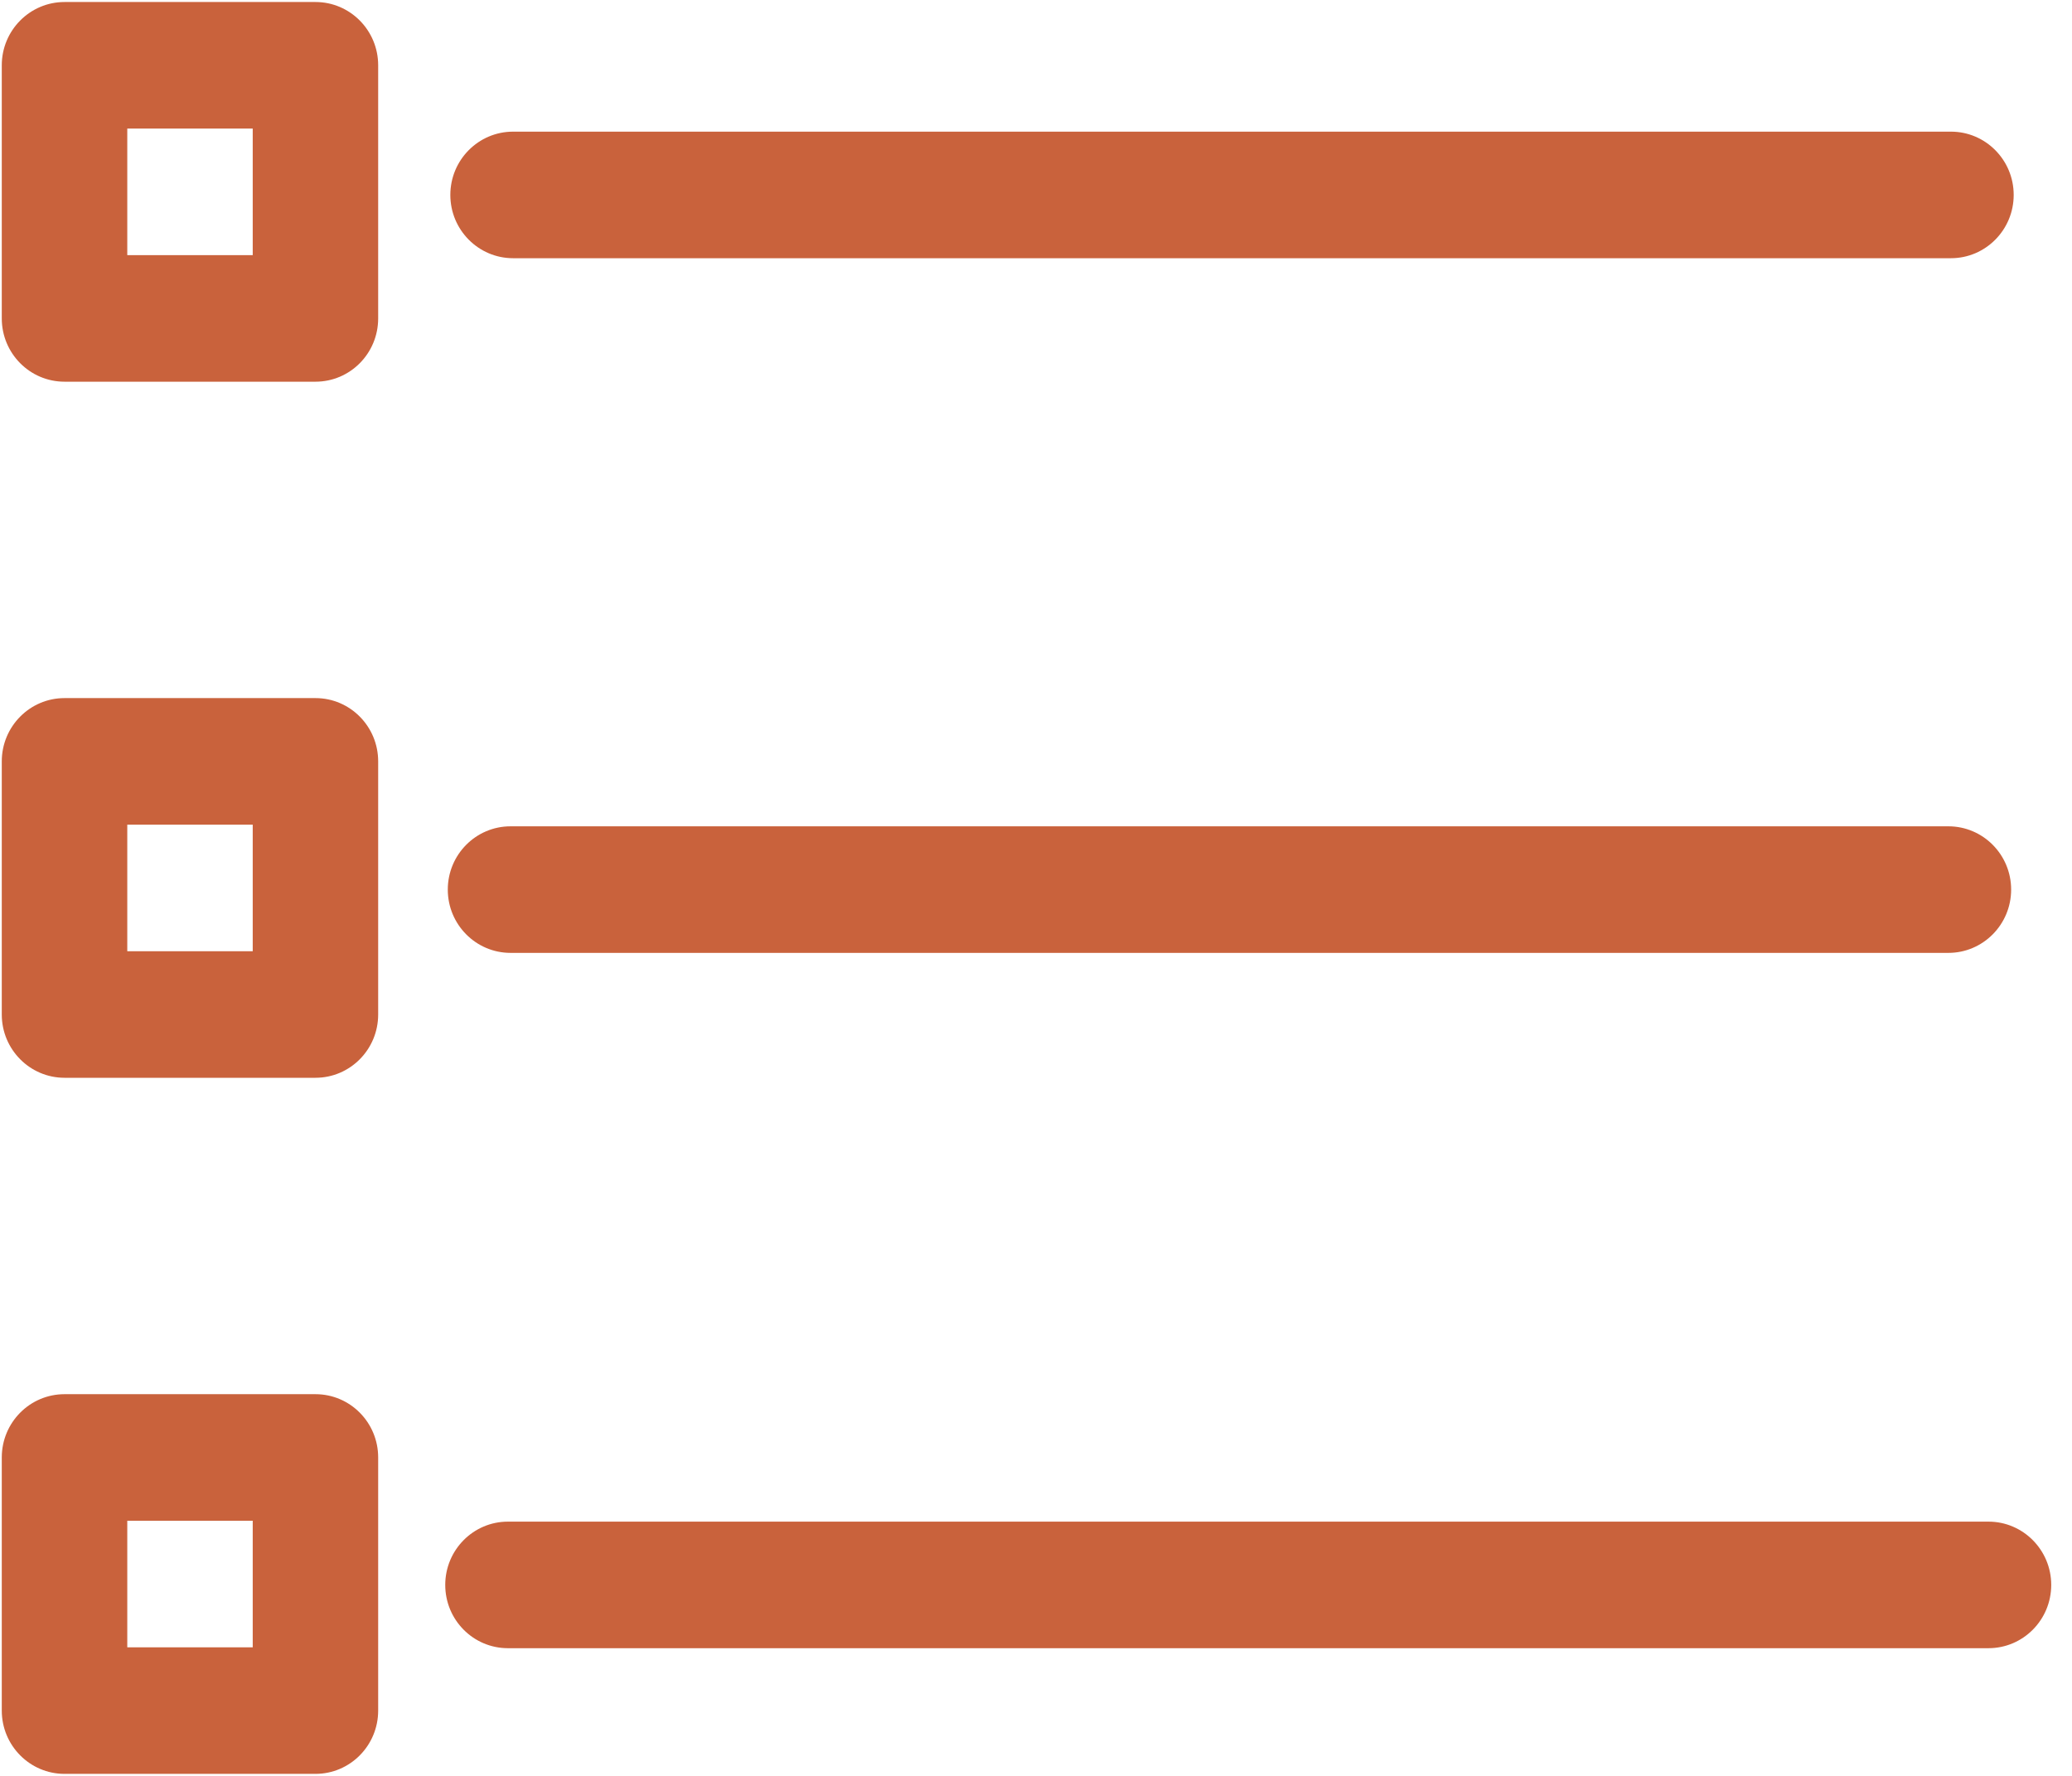
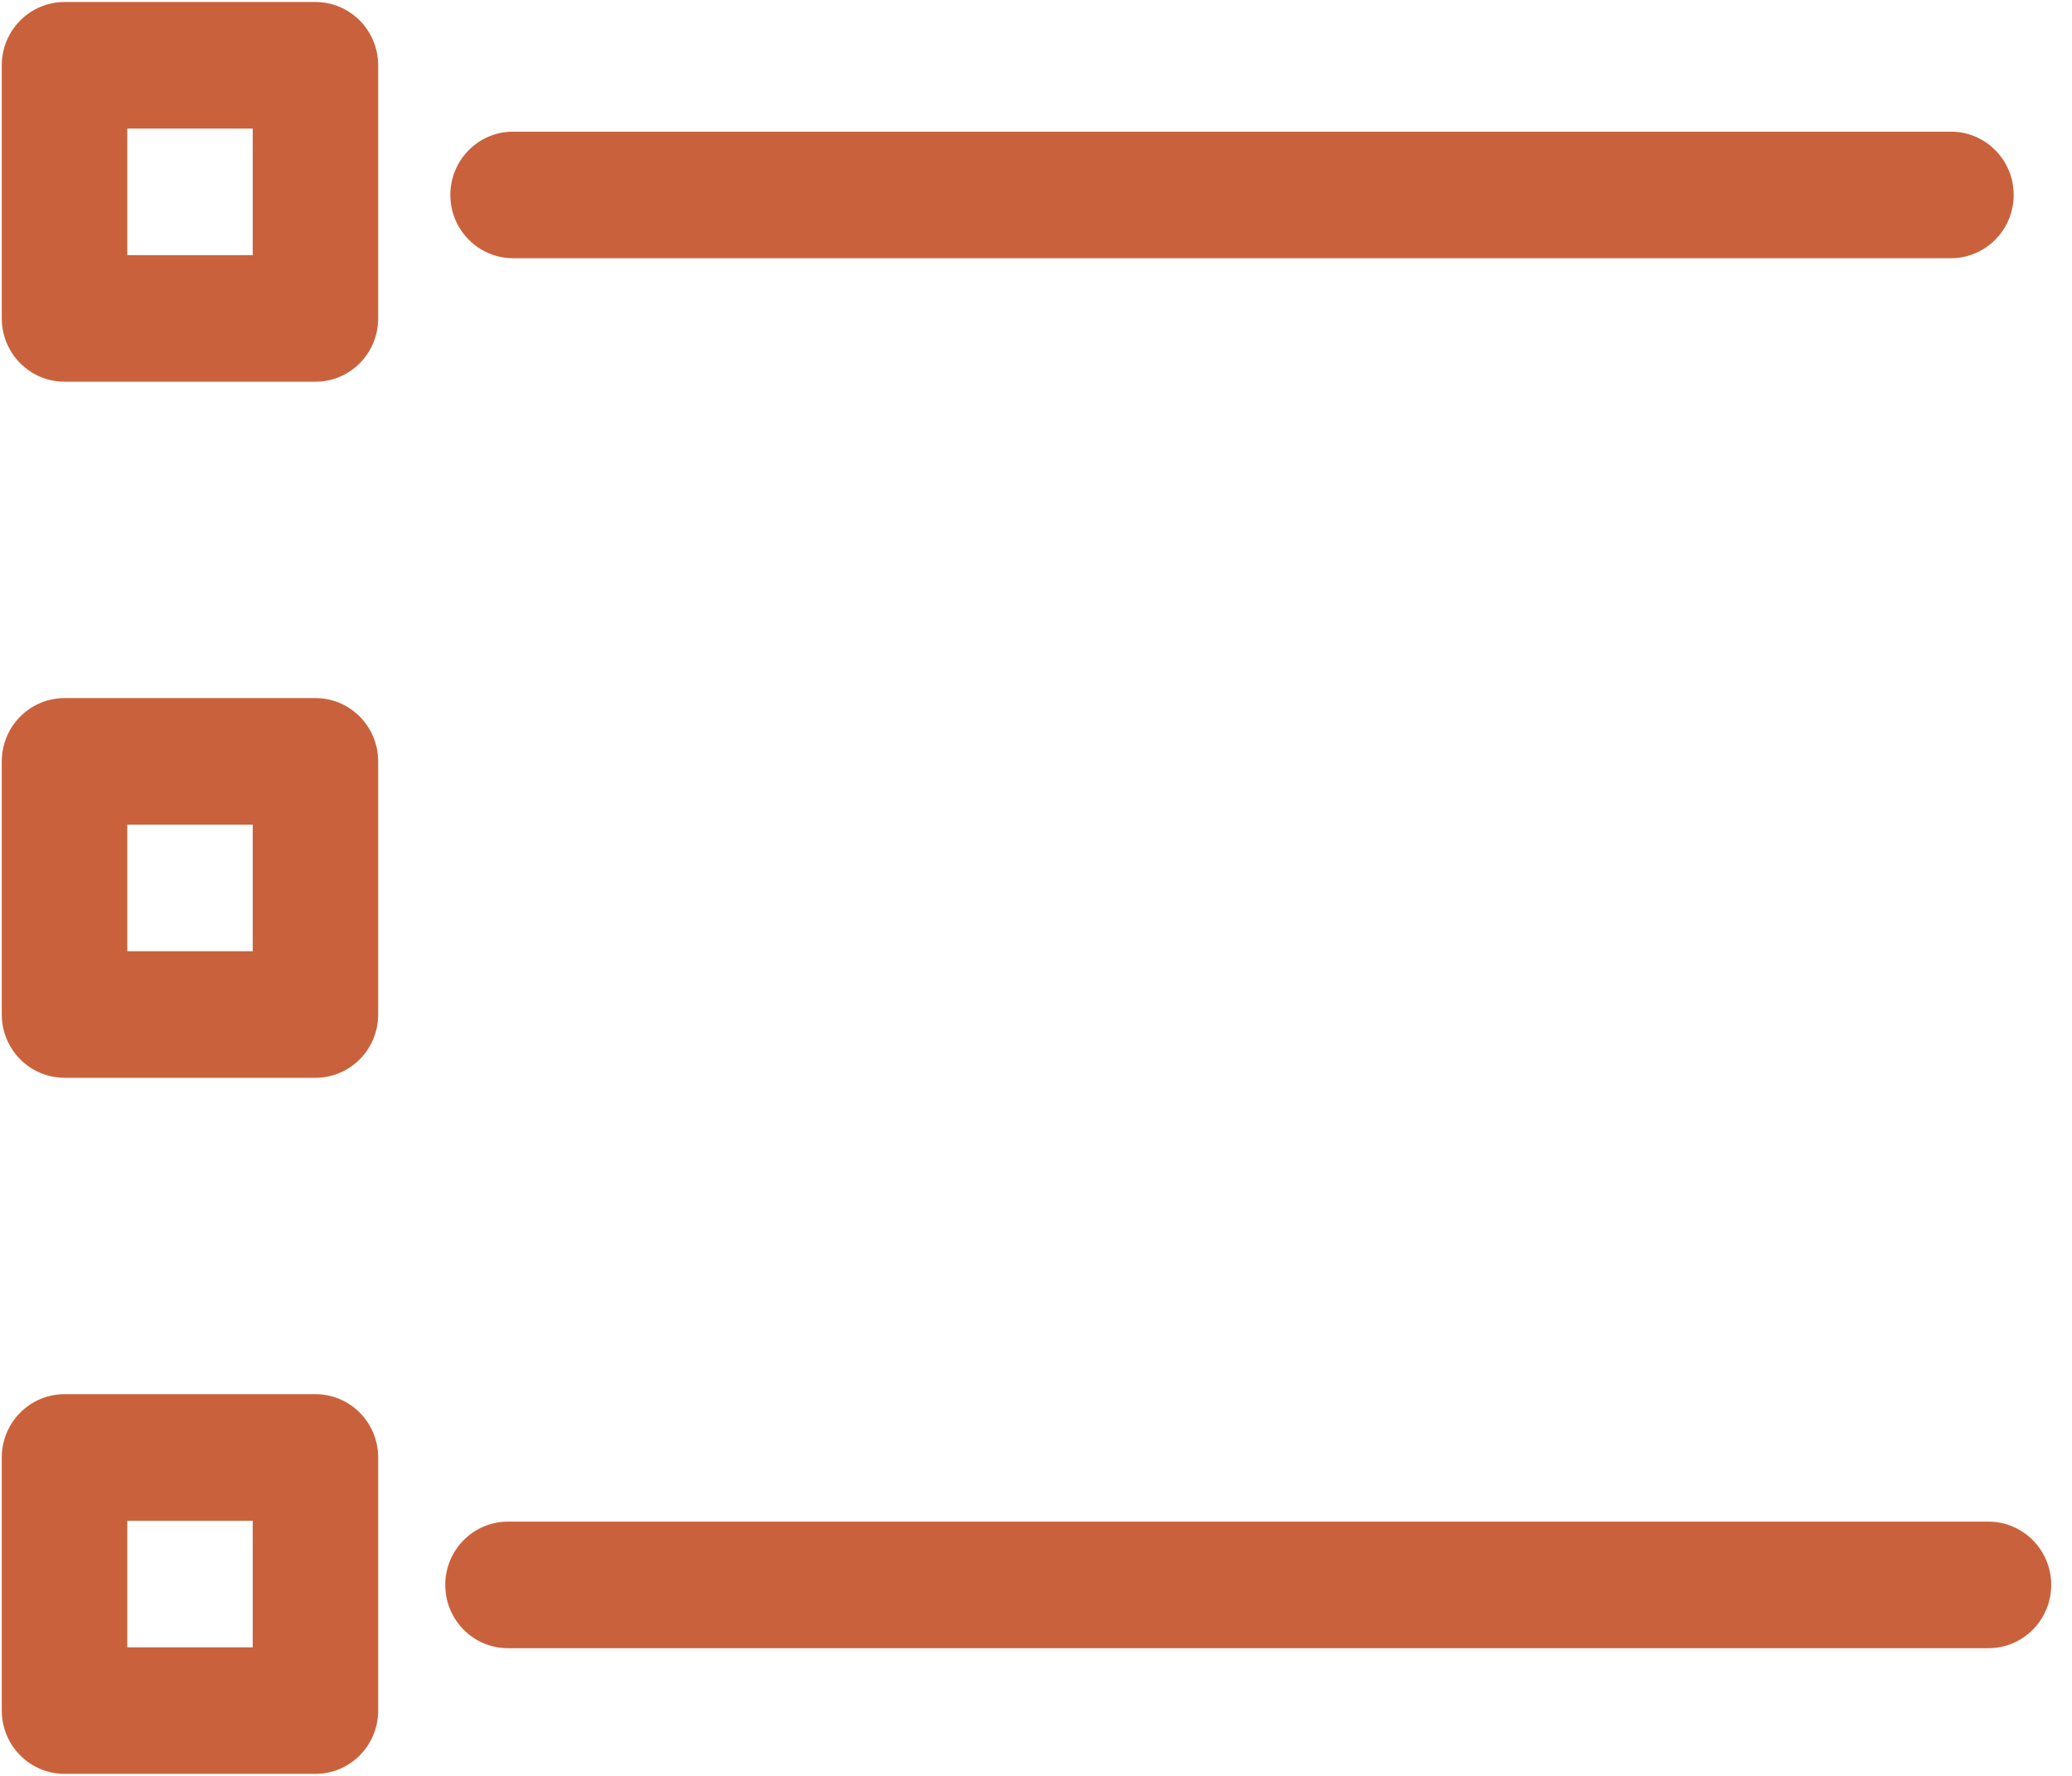
<svg xmlns="http://www.w3.org/2000/svg" width="35px" height="30px" viewBox="0 0 35 30" version="1.1">
  <title>3 copy</title>
  <desc>Created with Sketch.</desc>
  <defs />
  <g id="2-TM-LMS-Final" stroke="none" stroke-width="1" fill="none" fill-rule="evenodd">
    <g id="TM-LMS-PAGE-Final" transform="translate(-207, -3789)" fill="#C9623C" fill-rule="nonzero">
      <g id="3-copy" transform="translate(207, 3789)">
        <path d="M2.15,2.172 L2.15,4.31 L4.269,4.31 L4.269,2.172 L2.15,2.172 Z M1.09,0.034 L5.329,0.034 C5.914,0.034 6.388,0.513 6.388,1.103 L6.388,5.379 C6.388,5.97 5.914,6.448 5.329,6.448 L1.09,6.448 C0.505,6.448 0.03,5.97 0.03,5.379 L0.03,1.103 C0.03,0.513 0.505,0.034 1.09,0.034 Z" id="Rectangle-21" />
        <path d="M8.667,4.362 C8.082,4.362 7.607,3.883 7.607,3.293 C7.607,2.702 8.082,2.224 8.667,2.224 L32.955,2.224 C33.54,2.224 34.015,2.702 34.015,3.293 C34.015,3.883 33.54,4.362 32.955,4.362 L8.667,4.362 Z" id="Line" />
        <path d="M2.15,13.931 L2.15,16.069 L4.269,16.069 L4.269,13.931 L2.15,13.931 Z M1.09,11.793 L5.329,11.793 C5.914,11.793 6.388,12.272 6.388,12.862 L6.388,17.138 C6.388,17.728 5.914,18.207 5.329,18.207 L1.09,18.207 C0.505,18.207 0.03,17.728 0.03,17.138 L0.03,12.862 C0.03,12.272 0.505,11.793 1.09,11.793 Z" id="Rectangle-21-Copy" />
-         <path d="M8.624,16.097 C8.039,16.097 7.564,15.618 7.564,15.028 C7.564,14.437 8.039,13.959 8.624,13.959 L32.912,13.959 C33.497,13.959 33.972,14.437 33.972,15.028 C33.972,15.618 33.497,16.097 32.912,16.097 L8.624,16.097 Z" id="Line-Copy" />
        <path d="M2.15,25.69 L2.15,27.828 L4.269,27.828 L4.269,25.69 L2.15,25.69 Z M1.09,23.552 L5.329,23.552 C5.914,23.552 6.388,24.03 6.388,24.621 L6.388,28.897 C6.388,29.487 5.914,29.966 5.329,29.966 L1.09,29.966 C0.505,29.966 0.03,29.487 0.03,28.897 L0.03,24.621 C0.03,24.03 0.505,23.552 1.09,23.552 Z" id="Rectangle-21-Copy-2" />
        <path d="M8.58,27.843 C7.995,27.843 7.521,27.365 7.521,26.774 C7.521,26.184 7.995,25.705 8.58,25.705 L33.589,25.705 C34.174,25.705 34.649,26.184 34.649,26.774 C34.649,27.365 34.174,27.843 33.589,27.843 L8.58,27.843 Z" id="Line-Copy-2" />
      </g>
    </g>
  </g>
</svg>